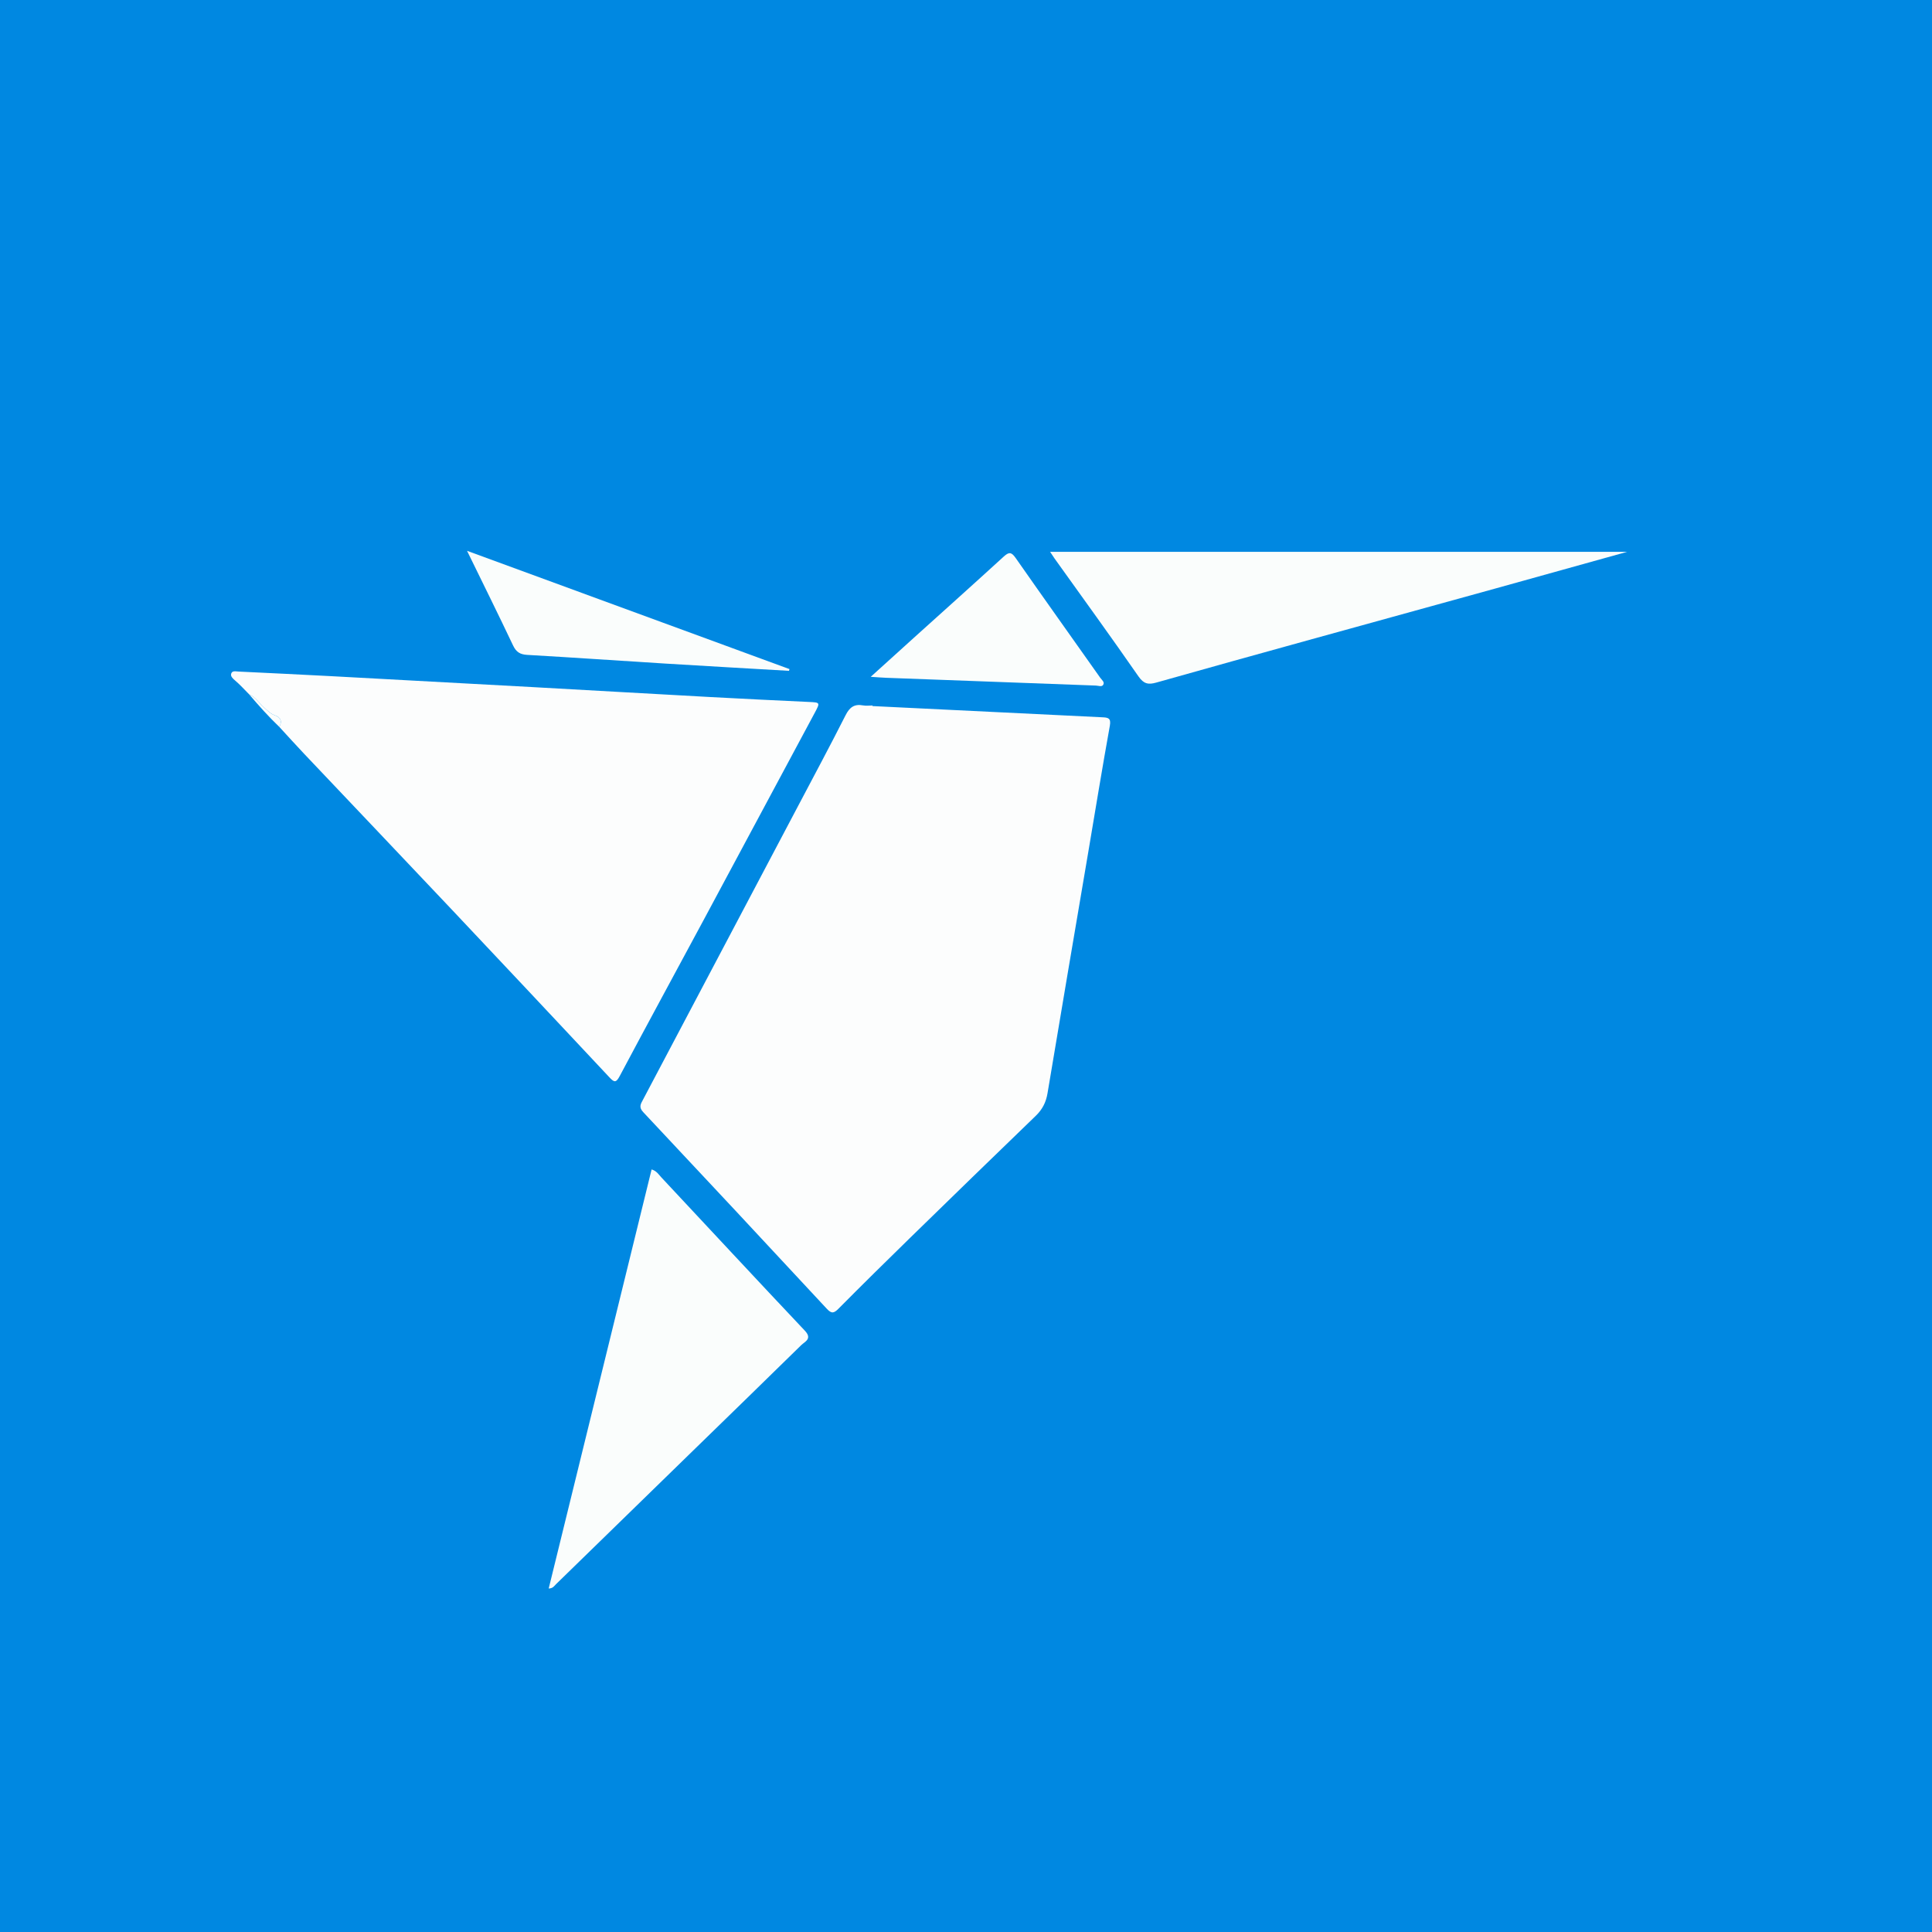
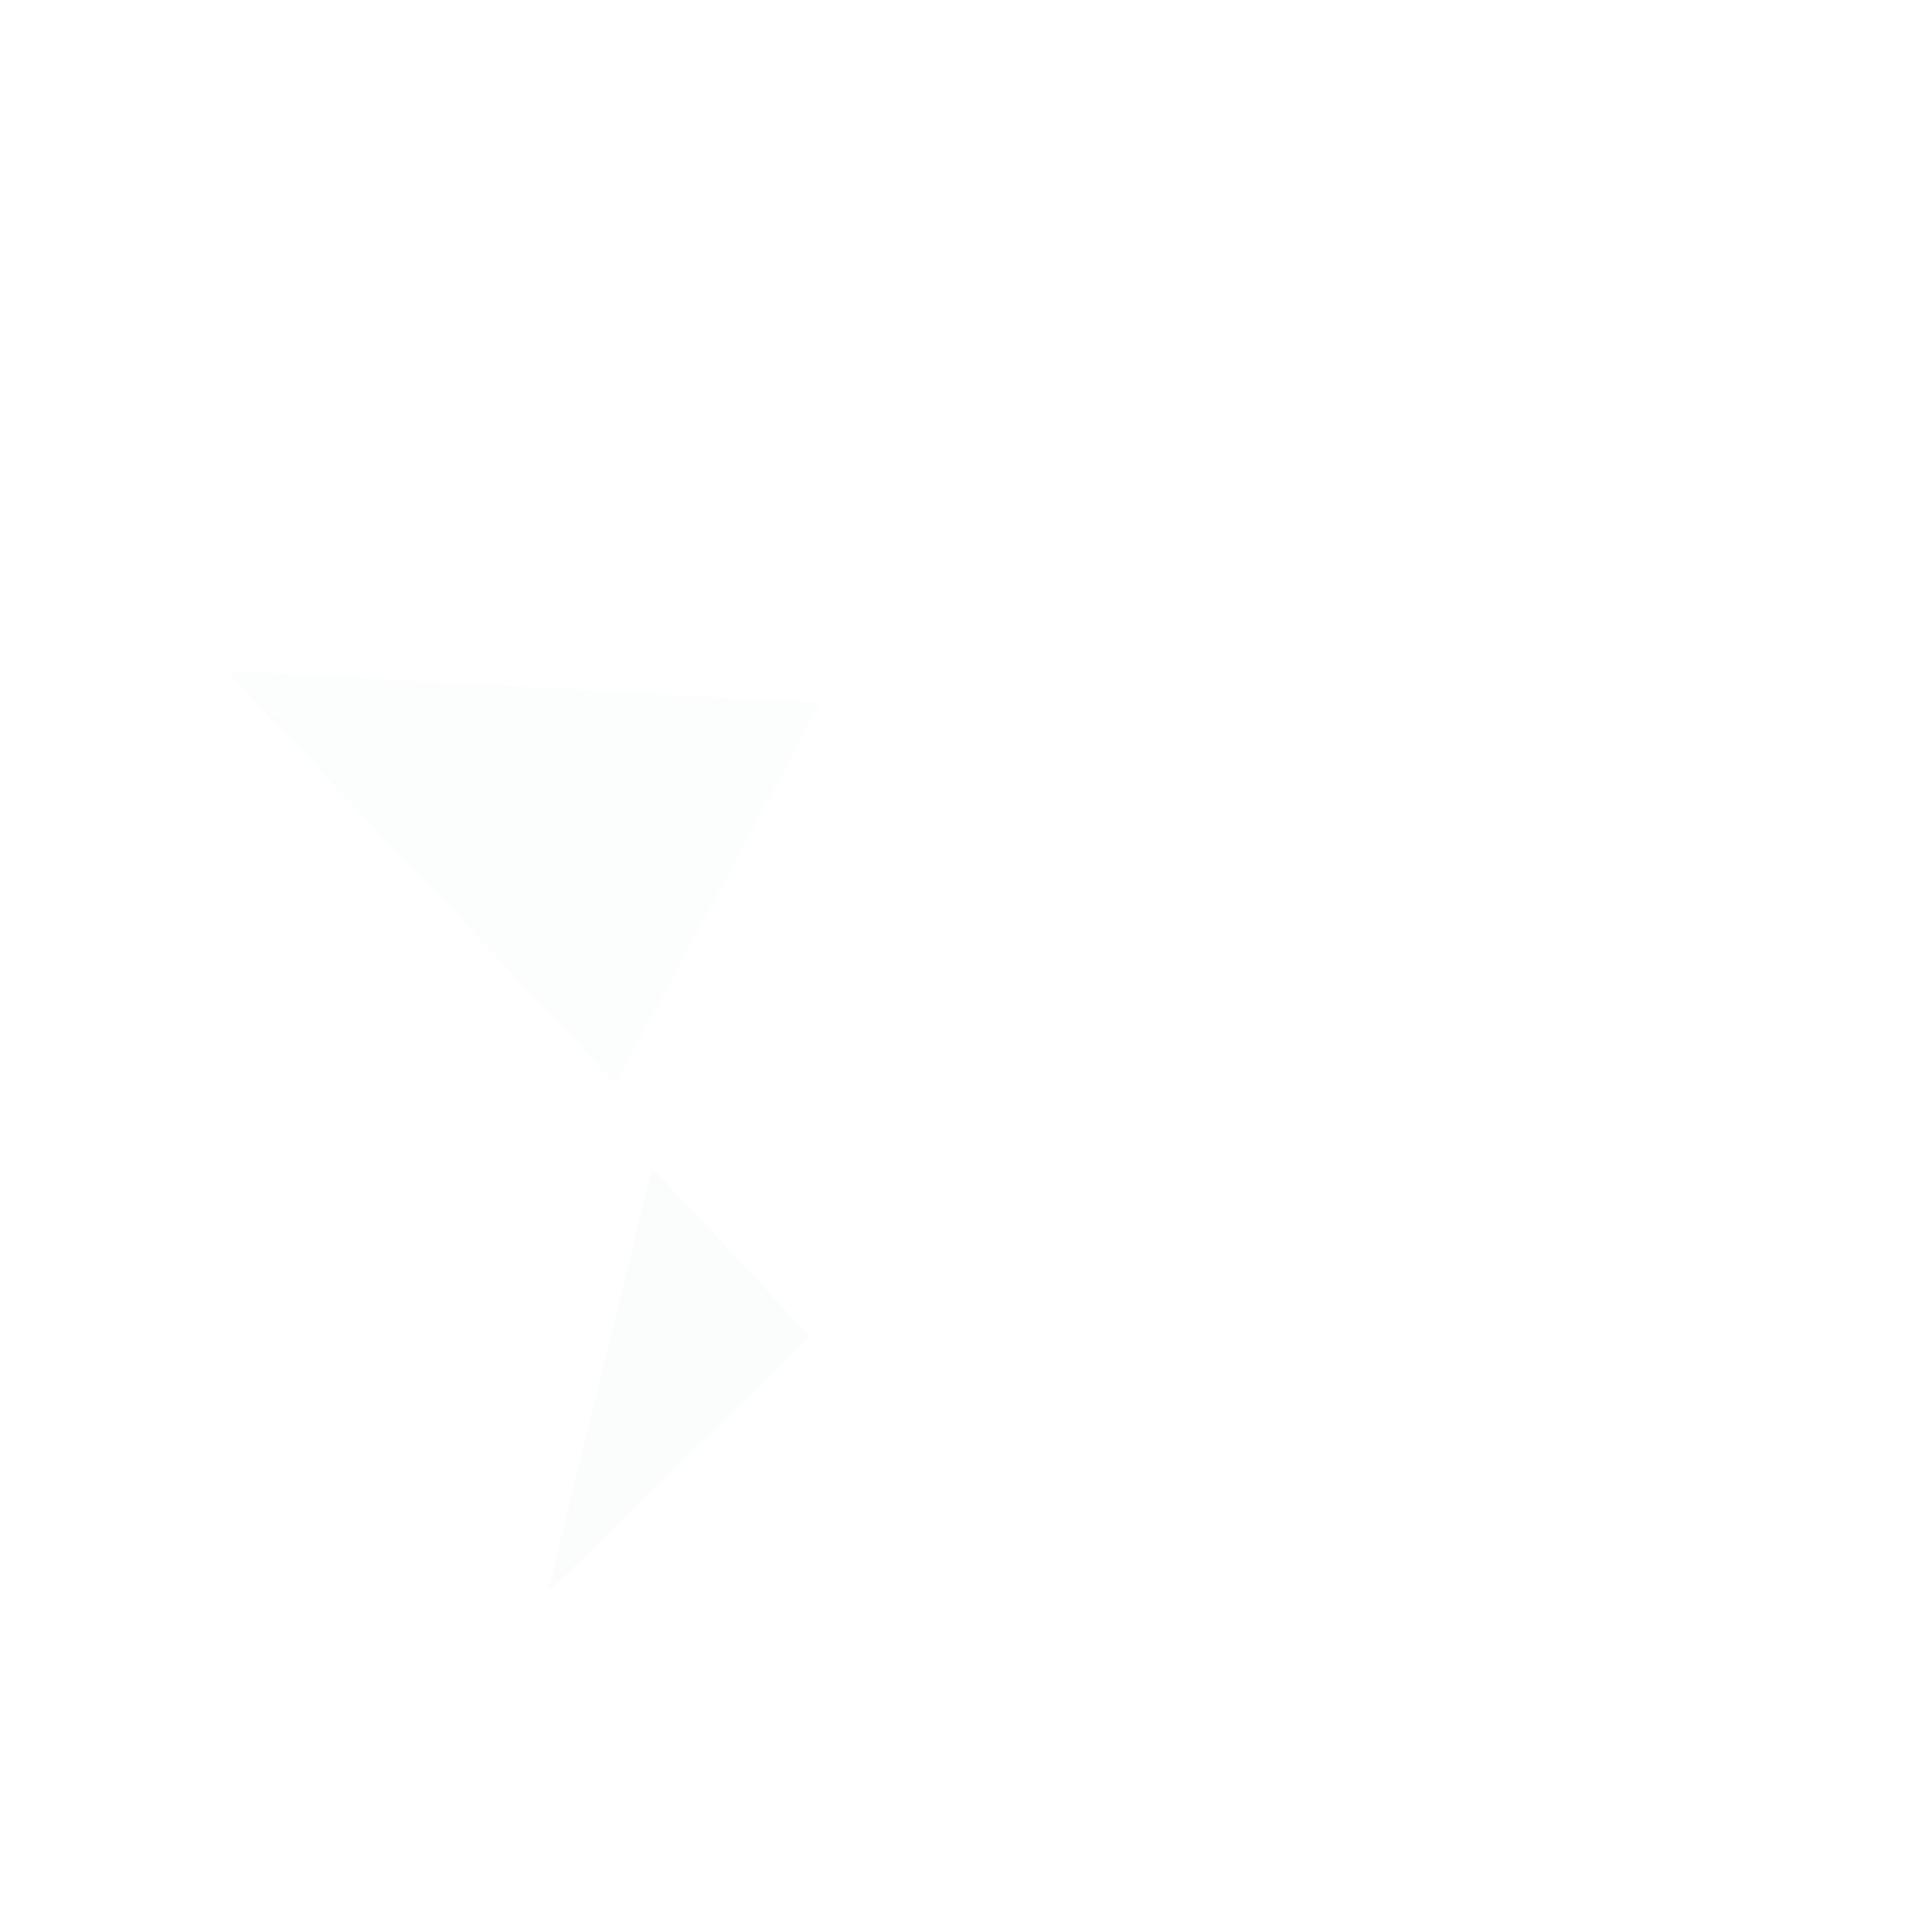
<svg xmlns="http://www.w3.org/2000/svg" version="1.1" id="Layer_1" x="0px" y="0px" width="200px" height="200px" viewBox="0 0 200 200" enable-background="new 0 0 200 200" xml:space="preserve">
-   <rect fill="#0088E1" width="200" height="200" />
  <g>
-     <path fill="#FCFDFD" d="M90.318,73.092c7.928,0.388,15.856,0.779,23.784,1.161c0.591,0.028,0.935,0.064,0.788,0.879   c-0.785,4.346-1.493,8.706-2.23,13.061c-1.411,8.326-2.834,16.649-4.221,24.979c-0.157,0.942-0.534,1.678-1.217,2.337   c-4.371,4.219-8.727,8.452-13.074,12.695c-2.462,2.403-4.913,4.818-7.336,7.261c-0.47,0.474-0.718,0.562-1.217,0.024   c-6.32-6.807-12.657-13.599-19.017-20.369c-0.478-0.508-0.249-0.84-0.019-1.275c5.339-10.104,10.675-20.209,16.009-30.315   c1.667-3.159,3.356-6.308,4.968-9.495c0.417-0.825,0.908-1.18,1.811-1.011c0.314,0.059,0.649,0.009,0.974,0.009   C90.318,73.052,90.318,73.072,90.318,73.092z" />
    <path fill="#FCFDFD" d="M25.79,71.877c-0.48-0.481-0.934-0.992-1.451-1.43c-0.241-0.204-0.482-0.429-0.411-0.694   c0.095-0.355,0.477-0.247,0.761-0.233c3.185,0.156,6.37,0.304,9.553,0.474c6.919,0.369,13.837,0.745,20.755,1.127   c6.203,0.342,12.405,0.703,18.608,1.041c3.378,0.184,6.758,0.345,10.138,0.504c1.142,0.054,1.171,0.056,0.635,1.057   C80.532,80.91,76.68,88.094,72.82,95.275c-2.889,5.374-5.806,10.733-8.668,16.121c-0.368,0.693-0.556,0.673-1.044,0.152   C57.669,105.74,52.223,99.937,46.76,94.15c-5.082-5.383-10.188-10.744-15.278-16.119c-0.868-0.916-1.713-1.855-2.568-2.783   c0.327-0.58,0.145-0.984-0.453-1.197c-0.477-0.17-0.802-0.52-1.16-0.845C26.805,72.755,26.438,72.155,25.79,71.877z" />
    <path fill="#FAFDFC" d="M67.453,121.06c0.519,0.148,0.739,0.533,1.016,0.83c4.947,5.286,9.871,10.594,14.844,15.856   c0.807,0.854,0.009,1.13-0.378,1.51c-3.703,3.638-7.431,7.251-11.149,10.875c-4.743,4.622-9.482,9.247-14.228,13.865   c-0.177,0.172-0.307,0.436-0.757,0.446C60.357,149.962,63.902,135.524,67.453,121.06z" />
-     <path fill="#FAFDFC" d="M168.441,57.126c-4.684,1.304-9.115,2.544-13.55,3.772c-6.447,1.785-12.898,3.556-19.345,5.342   c-5.288,1.464-10.577,2.93-15.857,4.423c-0.813,0.23-1.29,0.142-1.834-0.642c-2.849-4.108-5.79-8.152-8.697-12.219   c-0.131-0.184-0.251-0.376-0.451-0.676C128.594,57.126,148.382,57.126,168.441,57.126z" />
-     <path fill="#FAFDFC" d="M90.137,70.064c1.621-1.466,3.032-2.747,4.447-4.024c3.111-2.807,6.234-5.6,9.326-8.427   c0.54-0.494,0.798-0.47,1.226,0.143c2.9,4.152,5.843,8.274,8.764,12.411c0.155,0.219,0.495,0.447,0.291,0.742   c-0.151,0.218-0.487,0.071-0.74,0.061c-7.246-0.267-14.493-0.535-21.739-0.806C91.291,70.148,90.87,70.111,90.137,70.064z" />
-     <path fill="#FAFDFC" d="M81.676,69.444c-4.264-0.249-8.528-0.487-12.79-0.75c-4.768-0.294-9.534-0.628-14.304-0.9   c-0.752-0.043-1.149-0.3-1.473-0.983c-1.513-3.192-3.083-6.356-4.761-9.792c11.284,4.139,22.332,8.191,33.379,12.244   C81.71,69.323,81.693,69.384,81.676,69.444z" />
    <path fill="#FAFDFC" d="M25.79,71.877c0.648,0.279,1.015,0.879,1.511,1.33c0.358,0.325,0.683,0.675,1.16,0.845   c0.597,0.213,0.78,0.618,0.453,1.197C27.805,74.187,26.782,73.046,25.79,71.877z" />
  </g>
</svg>